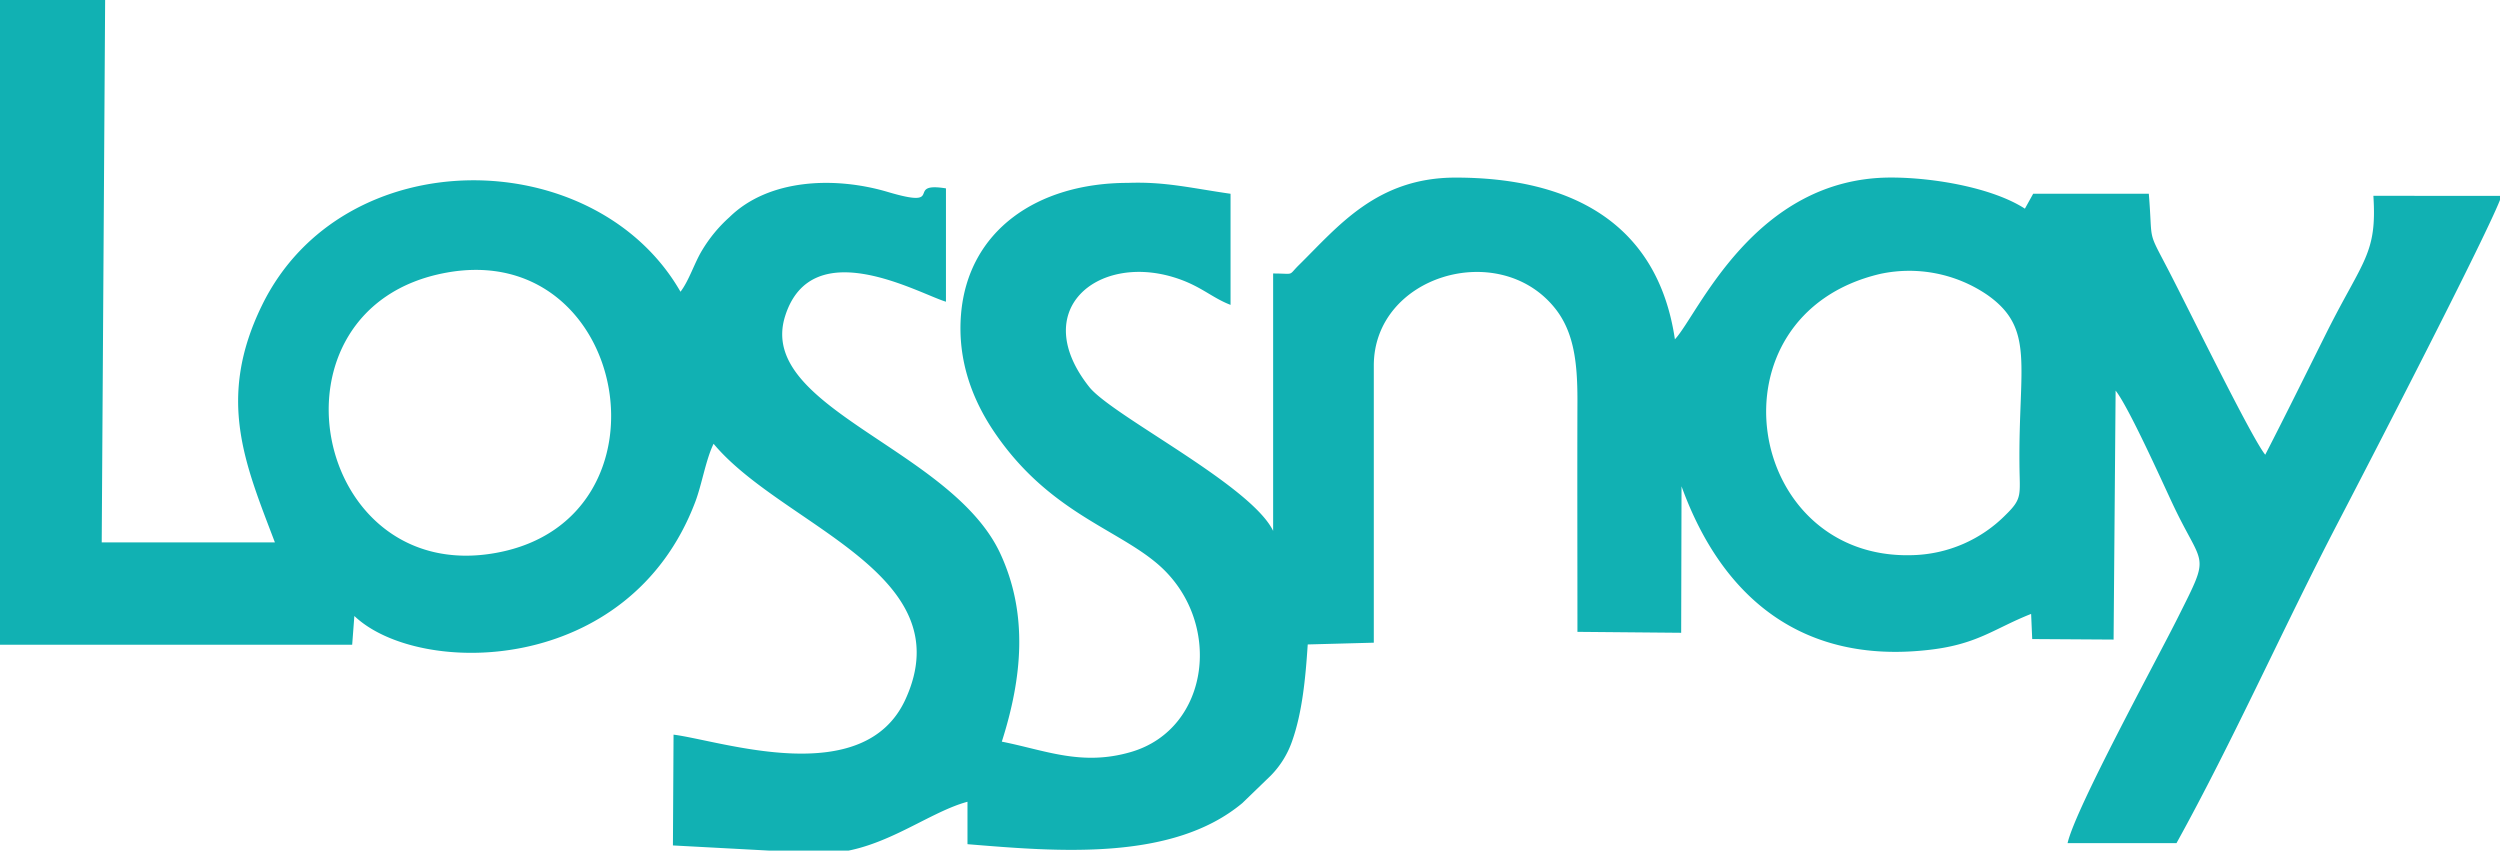
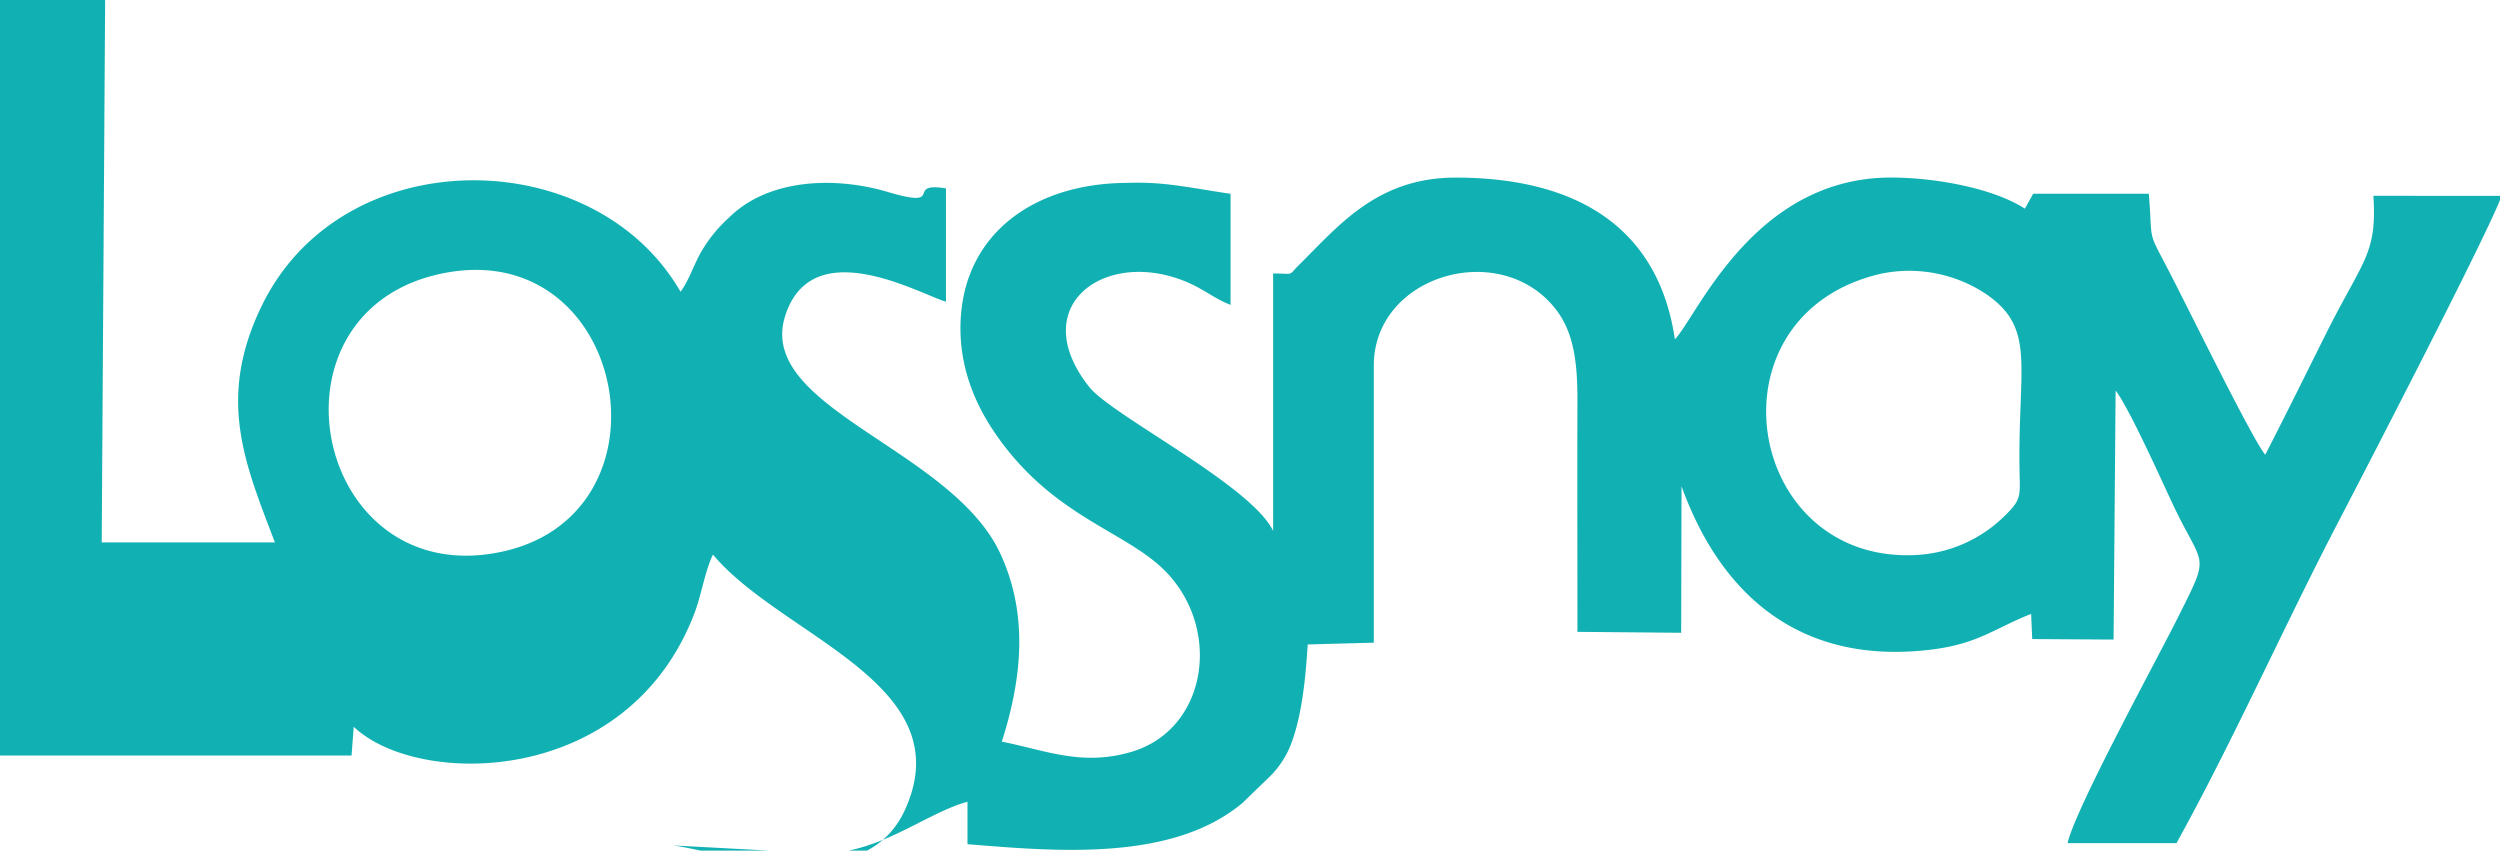
<svg xmlns="http://www.w3.org/2000/svg" id="Layer_1" data-name="Layer 1" viewBox="0 0 482 164">
  <defs>
    <style>.cls-1{fill:#11b1b3;fill-rule:evenodd;}</style>
  </defs>
-   <path class="cls-1" d="M482.29,37.77c-1.92,5.89-26.73,53.78-31.57,63.07-10.45,20.08-20.14,41.92-31.09,61.71h-21c1.51-6.67,17.12-35.19,21.28-43.52,6.44-12.86,4.91-9.17-1.14-22.12-2.1-4.49-8.42-18.52-10.88-21.6l-.39,48-15.69-.1-.21-4.85c-7.32,2.89-10.44,6-20.29,7-23.22,2.46-39.05-9.37-47.11-31.6L324.13,122l-20-.18c0-14.9-.05-29.81,0-44.71,0-7.34-.69-13.37-4.59-18-10.87-13-34.67-5.86-34.67,11.38v53.42l-12.74.34c-.42,6.48-1.05,13.09-3,18.61a17.78,17.78,0,0,1-4.12,6.67l-5.48,5.3c-13.54,11.31-35.76,9.34-53,7.93l0-8.18c-8.14,2.19-17.4,10.36-28.84,9.92L129.74,163l.12-21.36c9.26,1.18,36.69,10.75,44.72-6.82,11.13-24.34-23.79-33.42-37-49.26-1.5,3.06-2.25,7.82-3.53,11.2-12.77,33.71-53.36,33.78-65.73,22l-.42,5.55H-1.17l.83-3.15V-.21L20.27,0l-.66,104.57H53c-5.78-15.21-11.26-27.69-2.52-45.64,15.63-32.13,64.25-31.41,80.72-2.68,1.65-2.15,2.71-5.62,4.17-8a27.52,27.52,0,0,1,5.27-6.38C148.22,34.43,161,34,171.13,37c11.51,3.42,3.08-2,11.25-.68V58.17c-5.14-1.52-25.85-13.47-31,2.75-5.63,17.73,32.06,25.54,41.47,45.79,5.43,11.69,4.22,24,.3,36.28,8.39,1.66,15.39,4.77,24.88,2,15.36-4.46,17.86-25.34,5.19-36.23-8.07-6.93-21.25-10.13-31.68-25.7-3.92-5.86-7-13.45-6.25-22.49,1.35-16.1,14.68-25.31,32.19-25.31,7.08-.27,12.14,1,19.77,2.1V58.78c-3.74-1.43-5.85-3.79-11.08-5.36C211.44,49,198.32,59.84,210,74.6c4.35,5.5,31.22,18.93,35.46,27.76l0-49.63c4.3,0,2.76.55,5-1.66,7.48-7.36,14.94-16.83,30.17-16.83,21.69,0,38.92,8.33,42.29,31.18,4.4-4.64,15.23-31.19,41.67-31.19,8.35,0,19.63,2,25.81,6l1.6-2.88h22.29c.8,9.72-.4,6.7,3.71,14.6,3.79,7.27,16.2,32.69,18.74,35.72,3.91-7.59,7.94-15.77,11.95-23.8,7-13.89,9.61-15,8.9-26.12ZM86,52.58c35.32-6.52,45,47.53,9.72,54-35.63,6.58-46-47.33-9.72-54m276.45.24c-33.74,8-26.15,55.32,6.37,54.21a26.21,26.21,0,0,0,17.94-7.83c3.2-3.13,2.64-3.78,2.59-9.61-.18-19.2,3-26.23-6.15-32.7a26.69,26.69,0,0,0-20.75-4.07" />
+   <path class="cls-1" d="M482.29,37.77c-1.92,5.89-26.73,53.78-31.57,63.07-10.45,20.08-20.14,41.92-31.09,61.71h-21c1.51-6.67,17.12-35.19,21.28-43.52,6.44-12.86,4.91-9.17-1.14-22.12-2.1-4.49-8.42-18.52-10.88-21.6l-.39,48-15.69-.1-.21-4.85c-7.32,2.89-10.44,6-20.29,7-23.22,2.46-39.05-9.37-47.11-31.6L324.13,122l-20-.18c0-14.9-.05-29.81,0-44.71,0-7.34-.69-13.37-4.59-18-10.87-13-34.67-5.86-34.67,11.38v53.42l-12.74.34c-.42,6.48-1.05,13.09-3,18.61a17.78,17.78,0,0,1-4.12,6.67l-5.48,5.3c-13.54,11.31-35.76,9.34-53,7.93l0-8.18c-8.14,2.19-17.4,10.36-28.84,9.92L129.74,163c9.26,1.18,36.69,10.75,44.72-6.82,11.13-24.34-23.79-33.42-37-49.26-1.5,3.06-2.25,7.82-3.53,11.2-12.77,33.71-53.36,33.78-65.73,22l-.42,5.55H-1.17l.83-3.15V-.21L20.27,0l-.66,104.57H53c-5.78-15.21-11.26-27.69-2.52-45.64,15.63-32.13,64.25-31.41,80.72-2.68,1.65-2.15,2.71-5.62,4.17-8a27.52,27.52,0,0,1,5.27-6.38C148.22,34.43,161,34,171.13,37c11.51,3.42,3.08-2,11.25-.68V58.17c-5.14-1.52-25.85-13.47-31,2.75-5.63,17.73,32.06,25.54,41.47,45.79,5.43,11.69,4.22,24,.3,36.28,8.39,1.66,15.39,4.77,24.88,2,15.36-4.46,17.86-25.34,5.19-36.23-8.07-6.93-21.25-10.13-31.68-25.7-3.92-5.86-7-13.45-6.25-22.49,1.35-16.1,14.68-25.31,32.19-25.31,7.08-.27,12.14,1,19.77,2.1V58.78c-3.74-1.43-5.85-3.79-11.08-5.36C211.44,49,198.32,59.84,210,74.6c4.35,5.5,31.22,18.93,35.46,27.76l0-49.63c4.3,0,2.76.55,5-1.66,7.48-7.36,14.94-16.83,30.17-16.83,21.69,0,38.92,8.33,42.29,31.18,4.4-4.64,15.23-31.19,41.67-31.19,8.35,0,19.63,2,25.81,6l1.6-2.88h22.29c.8,9.72-.4,6.7,3.71,14.6,3.79,7.27,16.2,32.69,18.74,35.72,3.91-7.59,7.94-15.77,11.95-23.8,7-13.89,9.61-15,8.9-26.12ZM86,52.58c35.32-6.52,45,47.53,9.72,54-35.63,6.58-46-47.33-9.72-54m276.45.24c-33.74,8-26.15,55.32,6.37,54.21a26.21,26.21,0,0,0,17.94-7.83c3.2-3.13,2.64-3.78,2.59-9.61-.18-19.2,3-26.23-6.15-32.7a26.69,26.69,0,0,0-20.75-4.07" />
</svg>